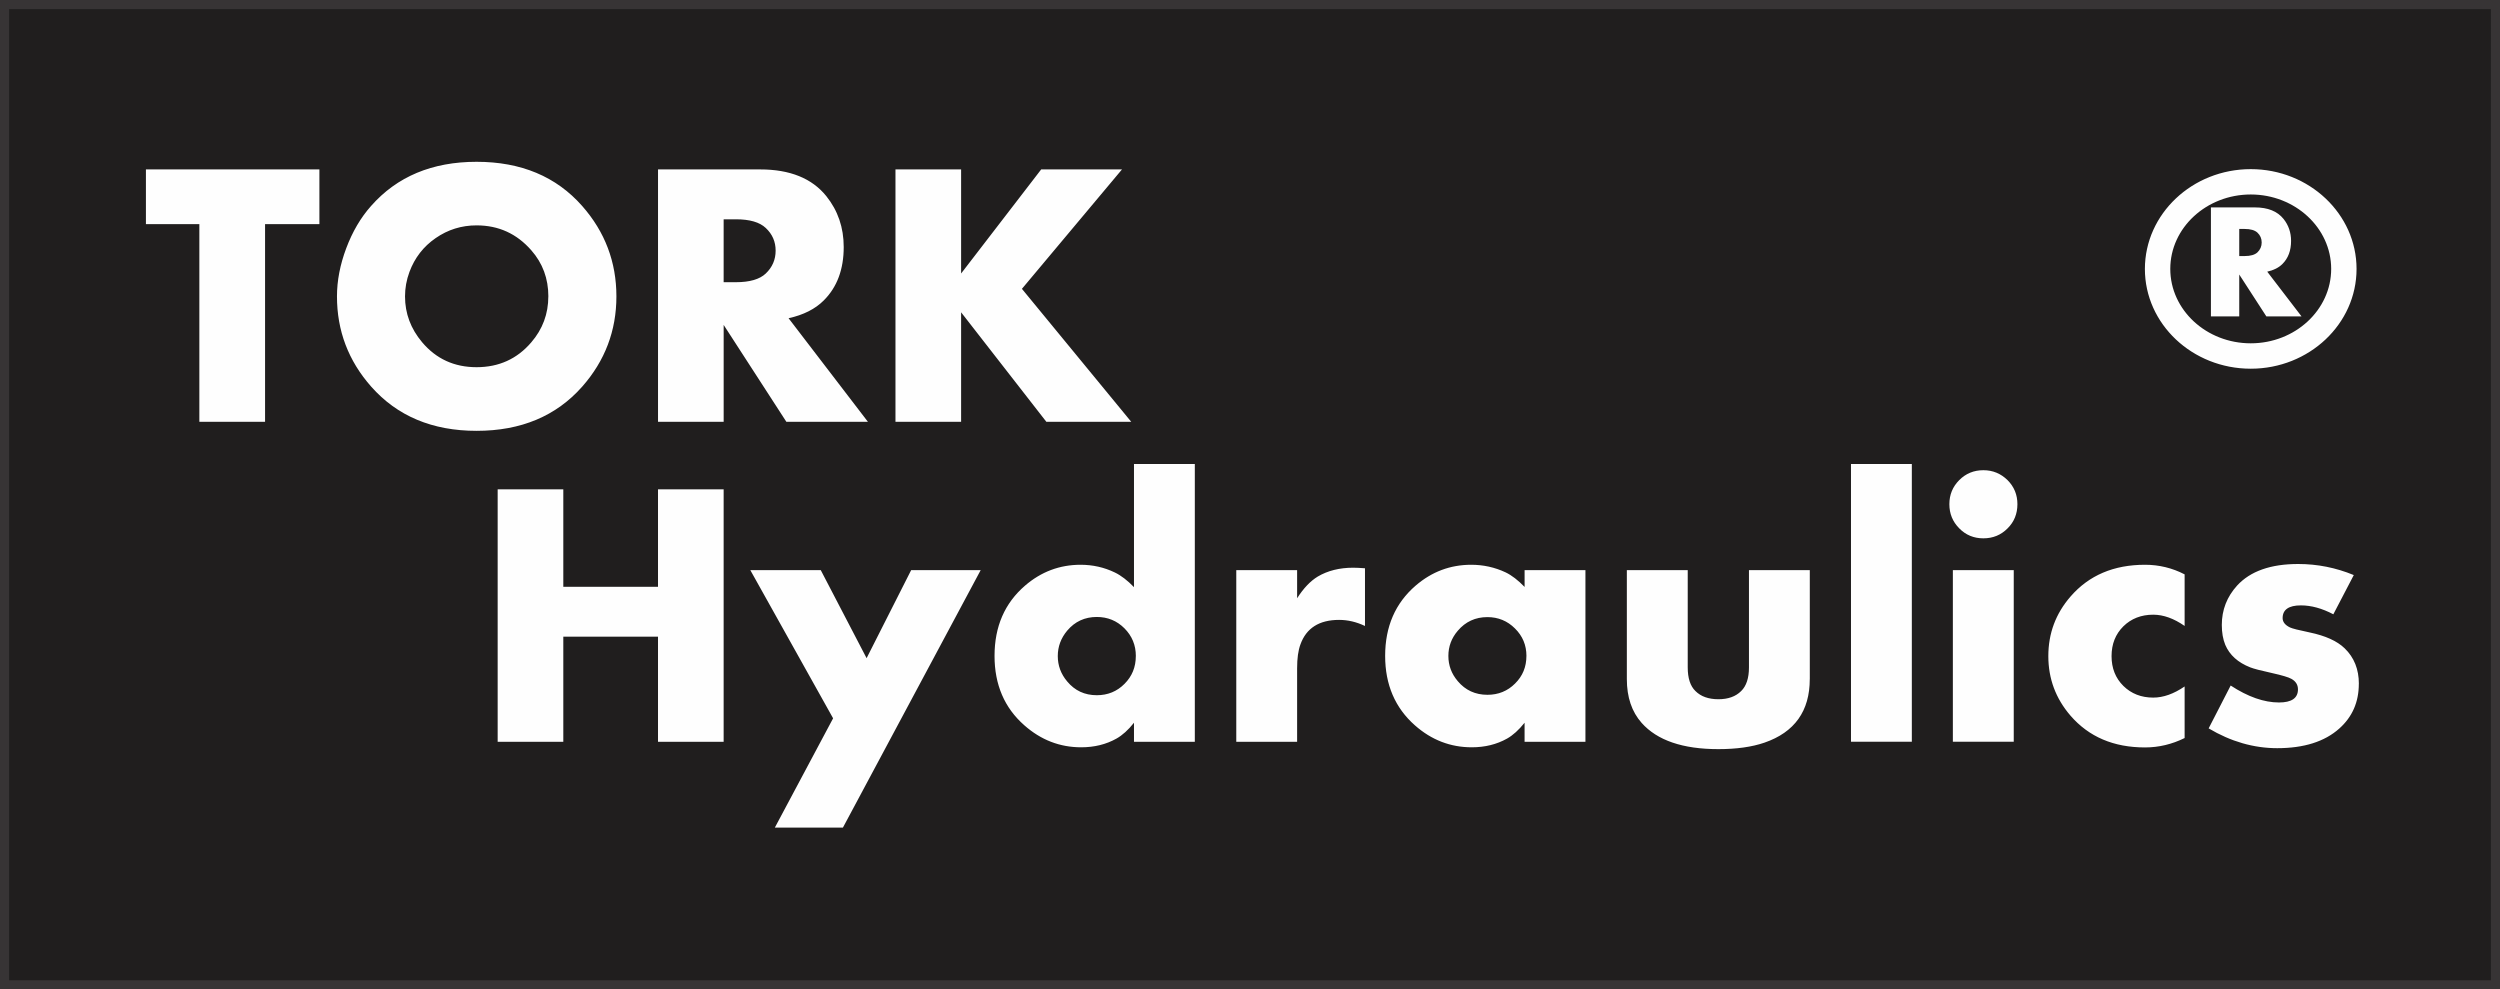
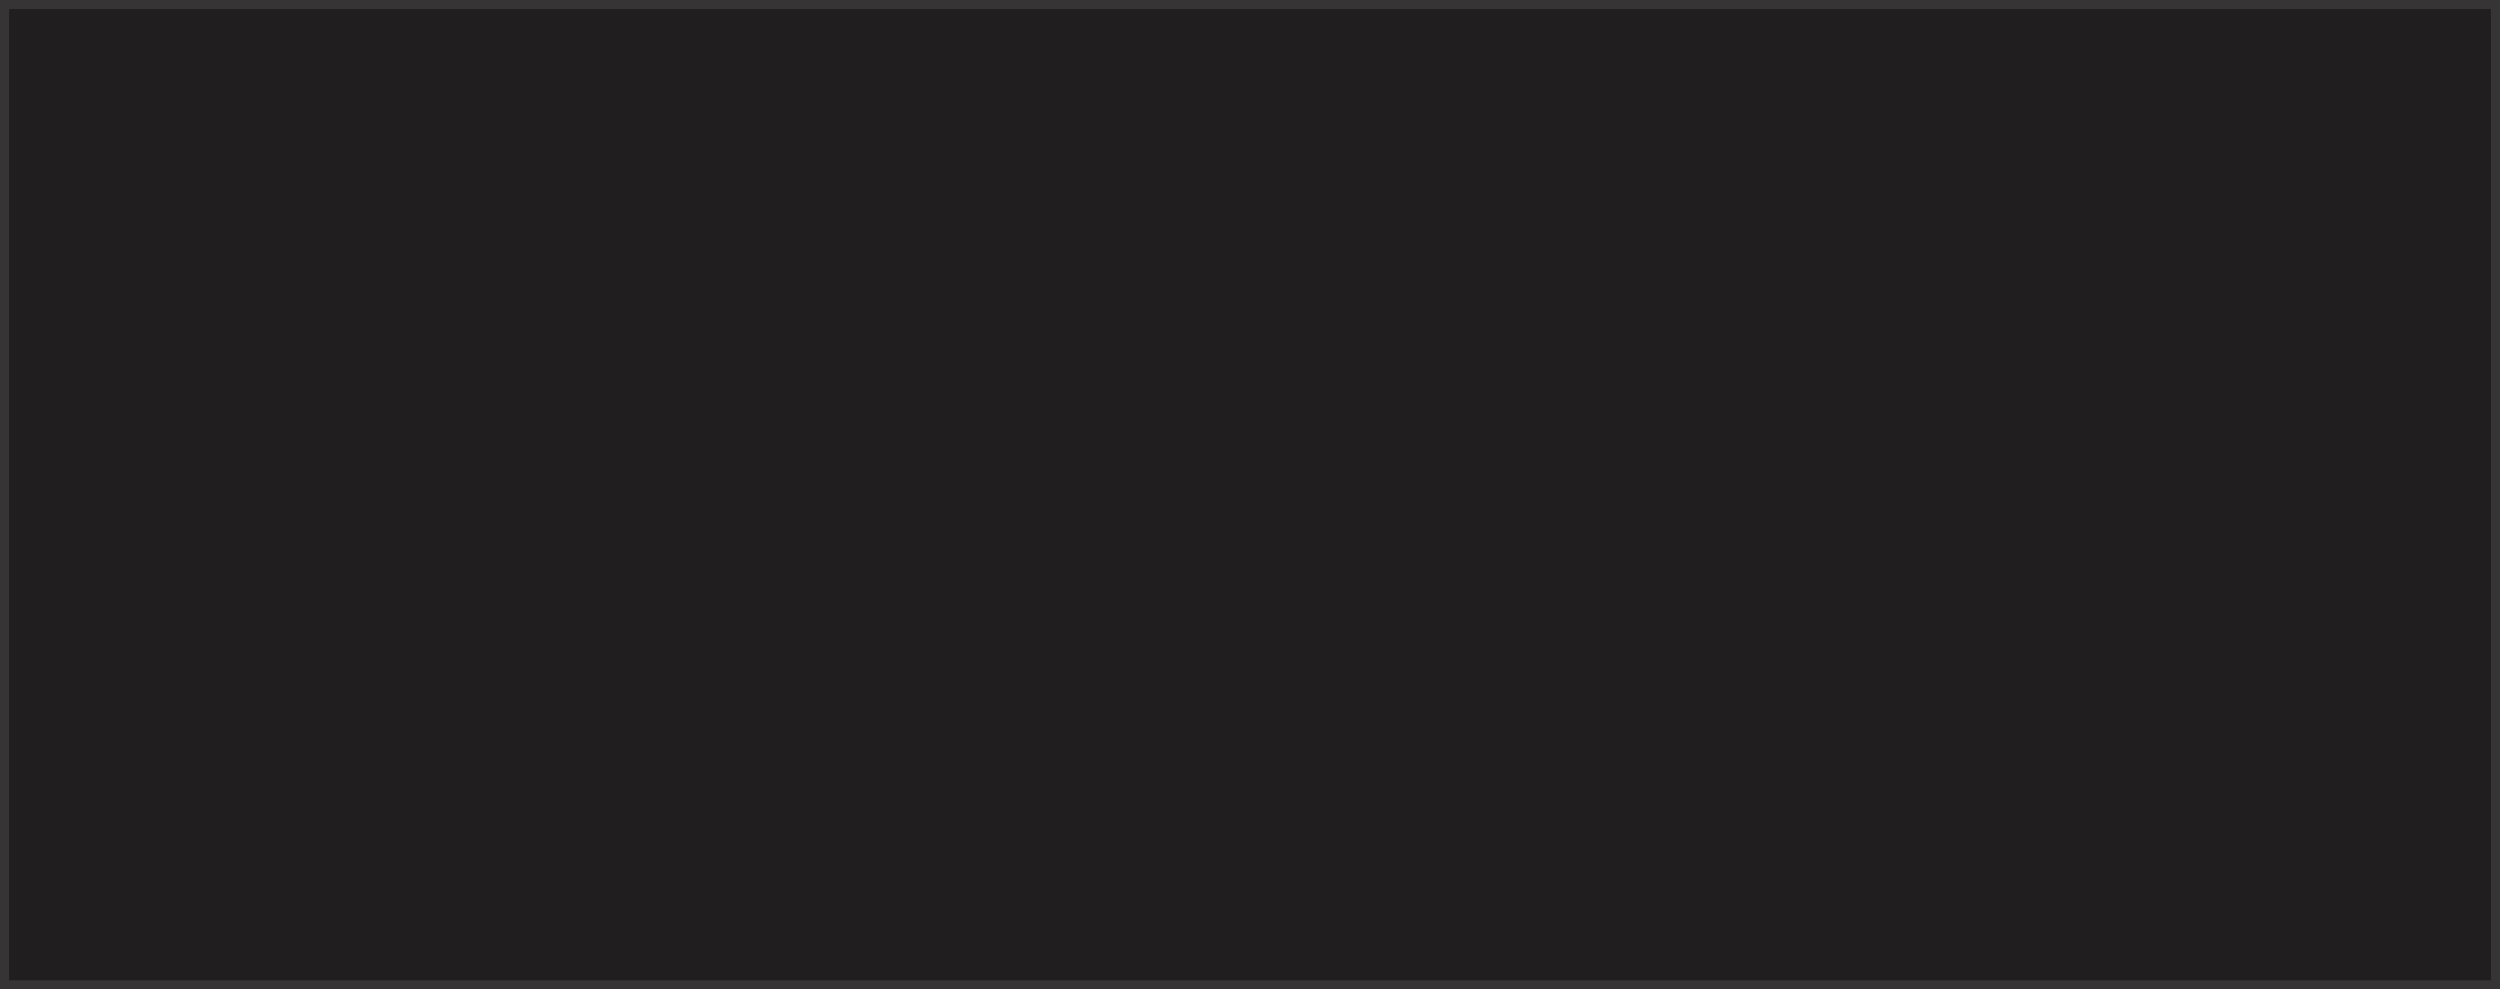
<svg xmlns="http://www.w3.org/2000/svg" xml:space="preserve" width="54.881mm" height="21.72mm" version="1.1" style="shape-rendering:geometricPrecision; text-rendering:geometricPrecision; image-rendering:optimizeQuality; fill-rule:evenodd; clip-rule:evenodd" viewBox="0 0 1077.08 426.27">
  <rect x="0" y="0" width="1077.08" height="426.27" fill="#808080" stroke="none" />
  <defs>
    <style type="text/css">
   
    .str0 {stroke:#373435;stroke-width:3.93;stroke-miterlimit:22.926}
    .fil1 {fill:#FEFEFE}
    .fil0 {fill:#201E1E}
   
  </style>
  </defs>
  <g id="Layer_x0020_1">
    <polygon class="fil0 str0" points="1.96,1.96 1075.12,1.96 1075.12,424.3 1.96,424.3 " />
-     <path class="fil1" d="M422.51 245.63l-59.35 110.92 -29.33 0 25.1 -47.08 -35.67 -63.84 30.35 0 19.75 37.93 19.2 -37.93 29.95 0zm-110.74 73.95l-28.28 0 0 -45.27 -40.8 0 0 45.27 -28.28 0 0 -108.76 28.28 0 0 41.99 40.8 0 0 -41.99 28.28 0 0 108.76zm203 0l-26.21 0 0 -8.2c-2.47,3.13 -5.01,5.4 -7.55,6.83 -4.45,2.5 -9.52,3.75 -15.2,3.75 -9.18,0 -17.34,-3.15 -24.5,-9.48 -8.56,-7.53 -12.83,-17.5 -12.83,-29.91 0,-12.64 4.39,-22.72 13.14,-30.26 6.95,-5.99 14.93,-8.99 23.95,-8.99 5.25,0 10.17,1.11 14.78,3.34 2.66,1.29 5.4,3.39 8.21,6.3l0 -53.06 26.21 0 0 119.67zm-25.41 -36.94c0,-4.68 -1.64,-8.65 -4.91,-11.94 -3.27,-3.27 -7.26,-4.89 -11.9,-4.89 -5.19,0 -9.45,1.97 -12.77,5.9 -2.69,3.22 -4.05,6.86 -4.05,10.94 0,4.11 1.36,7.75 4.05,10.94 3.28,3.95 7.52,5.93 12.77,5.93 4.72,0 8.68,-1.63 11.91,-4.88 3.27,-3.25 4.89,-7.24 4.89,-11.99zm98.72 -12.95c-3.65,-1.73 -7.36,-2.62 -11.15,-2.62 -8.56,0 -14.13,3.53 -16.66,10.57 -0.96,2.59 -1.43,5.99 -1.43,10.29l0 31.65 -26.21 0 0 -73.95 26.21 0 0 12.12c2.75,-4.32 5.71,-7.41 8.88,-9.34 4.29,-2.54 9.39,-3.82 15.24,-3.82 1.41,0 3.09,0.09 5.12,0.24l0 24.85zm94.97 49.89l-26.21 0 0 -8.2c-2.5,3.13 -5.01,5.4 -7.55,6.83 -4.46,2.5 -9.52,3.75 -15.21,3.75 -9.18,0 -17.36,-3.15 -24.51,-9.48 -8.51,-7.53 -12.8,-17.5 -12.8,-29.91 0,-12.64 4.39,-22.72 13.13,-30.26 6.96,-5.99 14.93,-8.99 23.96,-8.99 5.25,0 10.17,1.1 14.8,3.27 2.65,1.27 5.37,3.37 8.19,6.28l0 -7.24 26.21 0 0 73.95zm-25.41 -36.99c0,-4.64 -1.65,-8.59 -4.94,-11.83 -3.25,-3.25 -7.23,-4.89 -11.87,-4.89 -5.18,0 -9.45,1.97 -12.77,5.88 -2.71,3.16 -4.05,6.79 -4.05,10.84 0,4.09 1.34,7.7 4.05,10.88 3.28,3.9 7.54,5.87 12.77,5.87 4.7,0 8.68,-1.61 11.91,-4.85 3.27,-3.22 4.89,-7.17 4.89,-11.9zm122.07 9.99c0,13.75 -6.52,22.9 -19.53,27.38 -5.41,1.86 -12.03,2.79 -19.84,2.79 -15.35,0 -26.37,-3.77 -33.07,-11.31 -4.24,-4.77 -6.37,-11.07 -6.37,-18.86l0 -46.95 26.23 0 0 41.91c0,4.61 1.09,8.03 3.33,10.19 2.35,2.35 5.65,3.52 9.89,3.52 4.18,0 7.45,-1.17 9.8,-3.52 2.23,-2.16 3.36,-5.57 3.36,-10.19l0 -41.91 26.21 0 0 46.95zm43.97 26.99l-26.21 0 0 -119.67 26.21 0 0 119.67zm45.49 -102.35c0,4.14 -1.41,7.63 -4.24,10.42 -2.84,2.87 -6.31,4.29 -10.44,4.29 -4.1,0 -7.57,-1.43 -10.38,-4.3 -2.84,-2.87 -4.26,-6.31 -4.26,-10.41 0,-4.08 1.42,-7.52 4.26,-10.38 2.81,-2.82 6.28,-4.26 10.38,-4.26 4.06,0 7.52,1.43 10.41,4.26 2.85,2.85 4.27,6.3 4.27,10.38zm-1.58 102.35l-26.23 0 0 -73.95 26.23 0 0 73.95zm73.62 -1.6c-5.43,2.68 -11.12,4.05 -17.06,4.05 -13.5,0 -24.19,-4.55 -32.11,-13.69 -6.37,-7.39 -9.55,-15.94 -9.55,-25.65 0,-9.79 3.18,-18.31 9.55,-25.66 7.92,-9.14 18.61,-13.7 32.11,-13.7 6.05,0 11.74,1.38 17.06,4.14l0 22.22c-4.61,-3.21 -9.12,-4.85 -13.53,-4.85 -5.17,0 -9.48,1.69 -12.86,5.01 -3.4,3.37 -5.09,7.64 -5.09,12.85 0,5.19 1.69,9.46 5.09,12.83 3.39,3.33 7.69,5.03 12.86,5.03 4.36,0 8.86,-1.61 13.53,-4.8l0 22.23zm75.05 -23.36c0,7.88 -2.82,14.3 -8.44,19.29 -6.31,5.63 -15.24,8.44 -26.71,8.44 -10.13,0 -20,-2.85 -29.55,-8.53l9.49 -18.46c7.47,4.88 14.4,7.3 20.8,7.3 5.45,0 8.19,-1.86 8.19,-5.65 0,-1.95 -0.93,-3.48 -2.85,-4.54 -1.23,-0.69 -3.98,-1.51 -8.26,-2.47 -4.83,-1.05 -7.98,-1.88 -9.46,-2.47 -5.29,-2.08 -8.87,-5.29 -10.75,-9.7 -0.98,-2.39 -1.49,-5.25 -1.49,-8.57 0,-6.47 2.2,-12.14 6.61,-16.99 5.69,-6.18 14.44,-9.27 26.29,-9.27 8.25,0 16.23,1.58 23.96,4.77l-8.81 16.9c-4.86,-2.56 -9.53,-3.84 -13.97,-3.84 -5.23,0 -7.88,1.83 -7.88,5.47 0,1.66 1.06,3.02 3.18,4.04 0.96,0.46 3.77,1.18 8.44,2.14 6.83,1.43 11.87,3.7 15.11,6.85 4.08,3.93 6.12,9.05 6.12,15.28zm-24.67 -158.3l-15.17 0 -11.68 -18.04 0 18.04 -12.2 0 0 -46.95 18.98 0c5.54,0 9.65,1.65 12.31,4.97 2.15,2.7 3.24,5.85 3.24,9.46 0,4.17 -1.24,7.48 -3.73,9.95 -1.58,1.58 -3.75,2.68 -6.54,3.31l14.77 19.26zm-17.18 -31.84c0,-1.69 -0.61,-3.09 -1.82,-4.23 -1.17,-1.08 -3.01,-1.6 -5.57,-1.6l-2.28 0 0 11.68 2.28 0c2.59,0 4.42,-0.53 5.57,-1.6 1.21,-1.17 1.82,-2.59 1.82,-4.26zm-836.79 -7.92l-23.42 0 0 85.17 -28.31 0 0 -85.17 -23.02 0 0 -23.56 74.74 0 0 23.56zm127.95 31.15c0,14.77 -4.91,27.73 -14.74,38.88 -11.21,12.68 -26.37,19.04 -45.5,19.04 -19.05,0 -34.19,-6.36 -45.4,-19.04 -9.85,-11.15 -14.75,-24.11 -14.75,-38.88 0,-6.74 1.33,-13.67 3.99,-20.75 2.66,-7.08 6.19,-13.14 10.69,-18.2 11.19,-12.71 26.36,-19.04 45.47,-19.04 19.13,0 34.3,6.33 45.5,19.04 9.83,11.15 14.74,24.14 14.74,38.95zm-29.32 0c0,-7.67 -2.45,-14.31 -7.36,-19.88 -6.28,-7.16 -14.1,-10.72 -23.56,-10.72 -6.47,0 -12.37,1.83 -17.64,5.49 -5.28,3.64 -9.03,8.5 -11.28,14.56 -1.29,3.47 -1.91,6.99 -1.91,10.55 0,7.36 2.46,13.91 7.36,19.74 6.06,7.19 13.88,10.76 23.46,10.76 9.6,0 17.46,-3.56 23.56,-10.69 4.91,-5.69 7.36,-12.3 7.36,-19.81zm137.66 54.02l-35.12 0 -27.01 -41.73 0 41.73 -28.28 0 0 -108.73 44 0c12.83,0 22.34,3.84 28.52,11.53 4.98,6.22 7.48,13.5 7.48,21.91 0,9.61 -2.85,17.3 -8.62,23.03 -3.64,3.65 -8.69,6.22 -15.14,7.64l34.18 44.62zm-39.74 -73.74c0,-3.87 -1.42,-7.11 -4.26,-9.77 -2.65,-2.5 -6.93,-3.73 -12.86,-3.73l-5.28 0 0 27.1 5.28 0c5.97,0 10.27,-1.26 12.86,-3.74 2.84,-2.7 4.26,-5.99 4.26,-9.86zm153.2 73.74l-36.57 0 -36.72 -47.17 0 47.17 -28.28 0 0 -108.73 28.28 0 0 44.84 34.5 -44.84 34.81 0 -43.11 51.45 47.09 57.28zm482.33 -22.87c-25.16,0 -45.61,-19.26 -45.61,-42.99 0.02,-23.71 20.45,-42.99 45.61,-42.99 25.13,0 45.58,19.28 45.58,42.99 0,23.73 -20.44,42.99 -45.58,42.99zm0 -75.06c-19.11,0 -34.67,14.38 -34.67,32.06 0,17.69 15.55,32.06 34.67,32.06 19.1,0 34.65,-14.37 34.65,-32.06 0,-17.68 -15.55,-32.06 -34.65,-32.06z" />
  </g>
</svg>